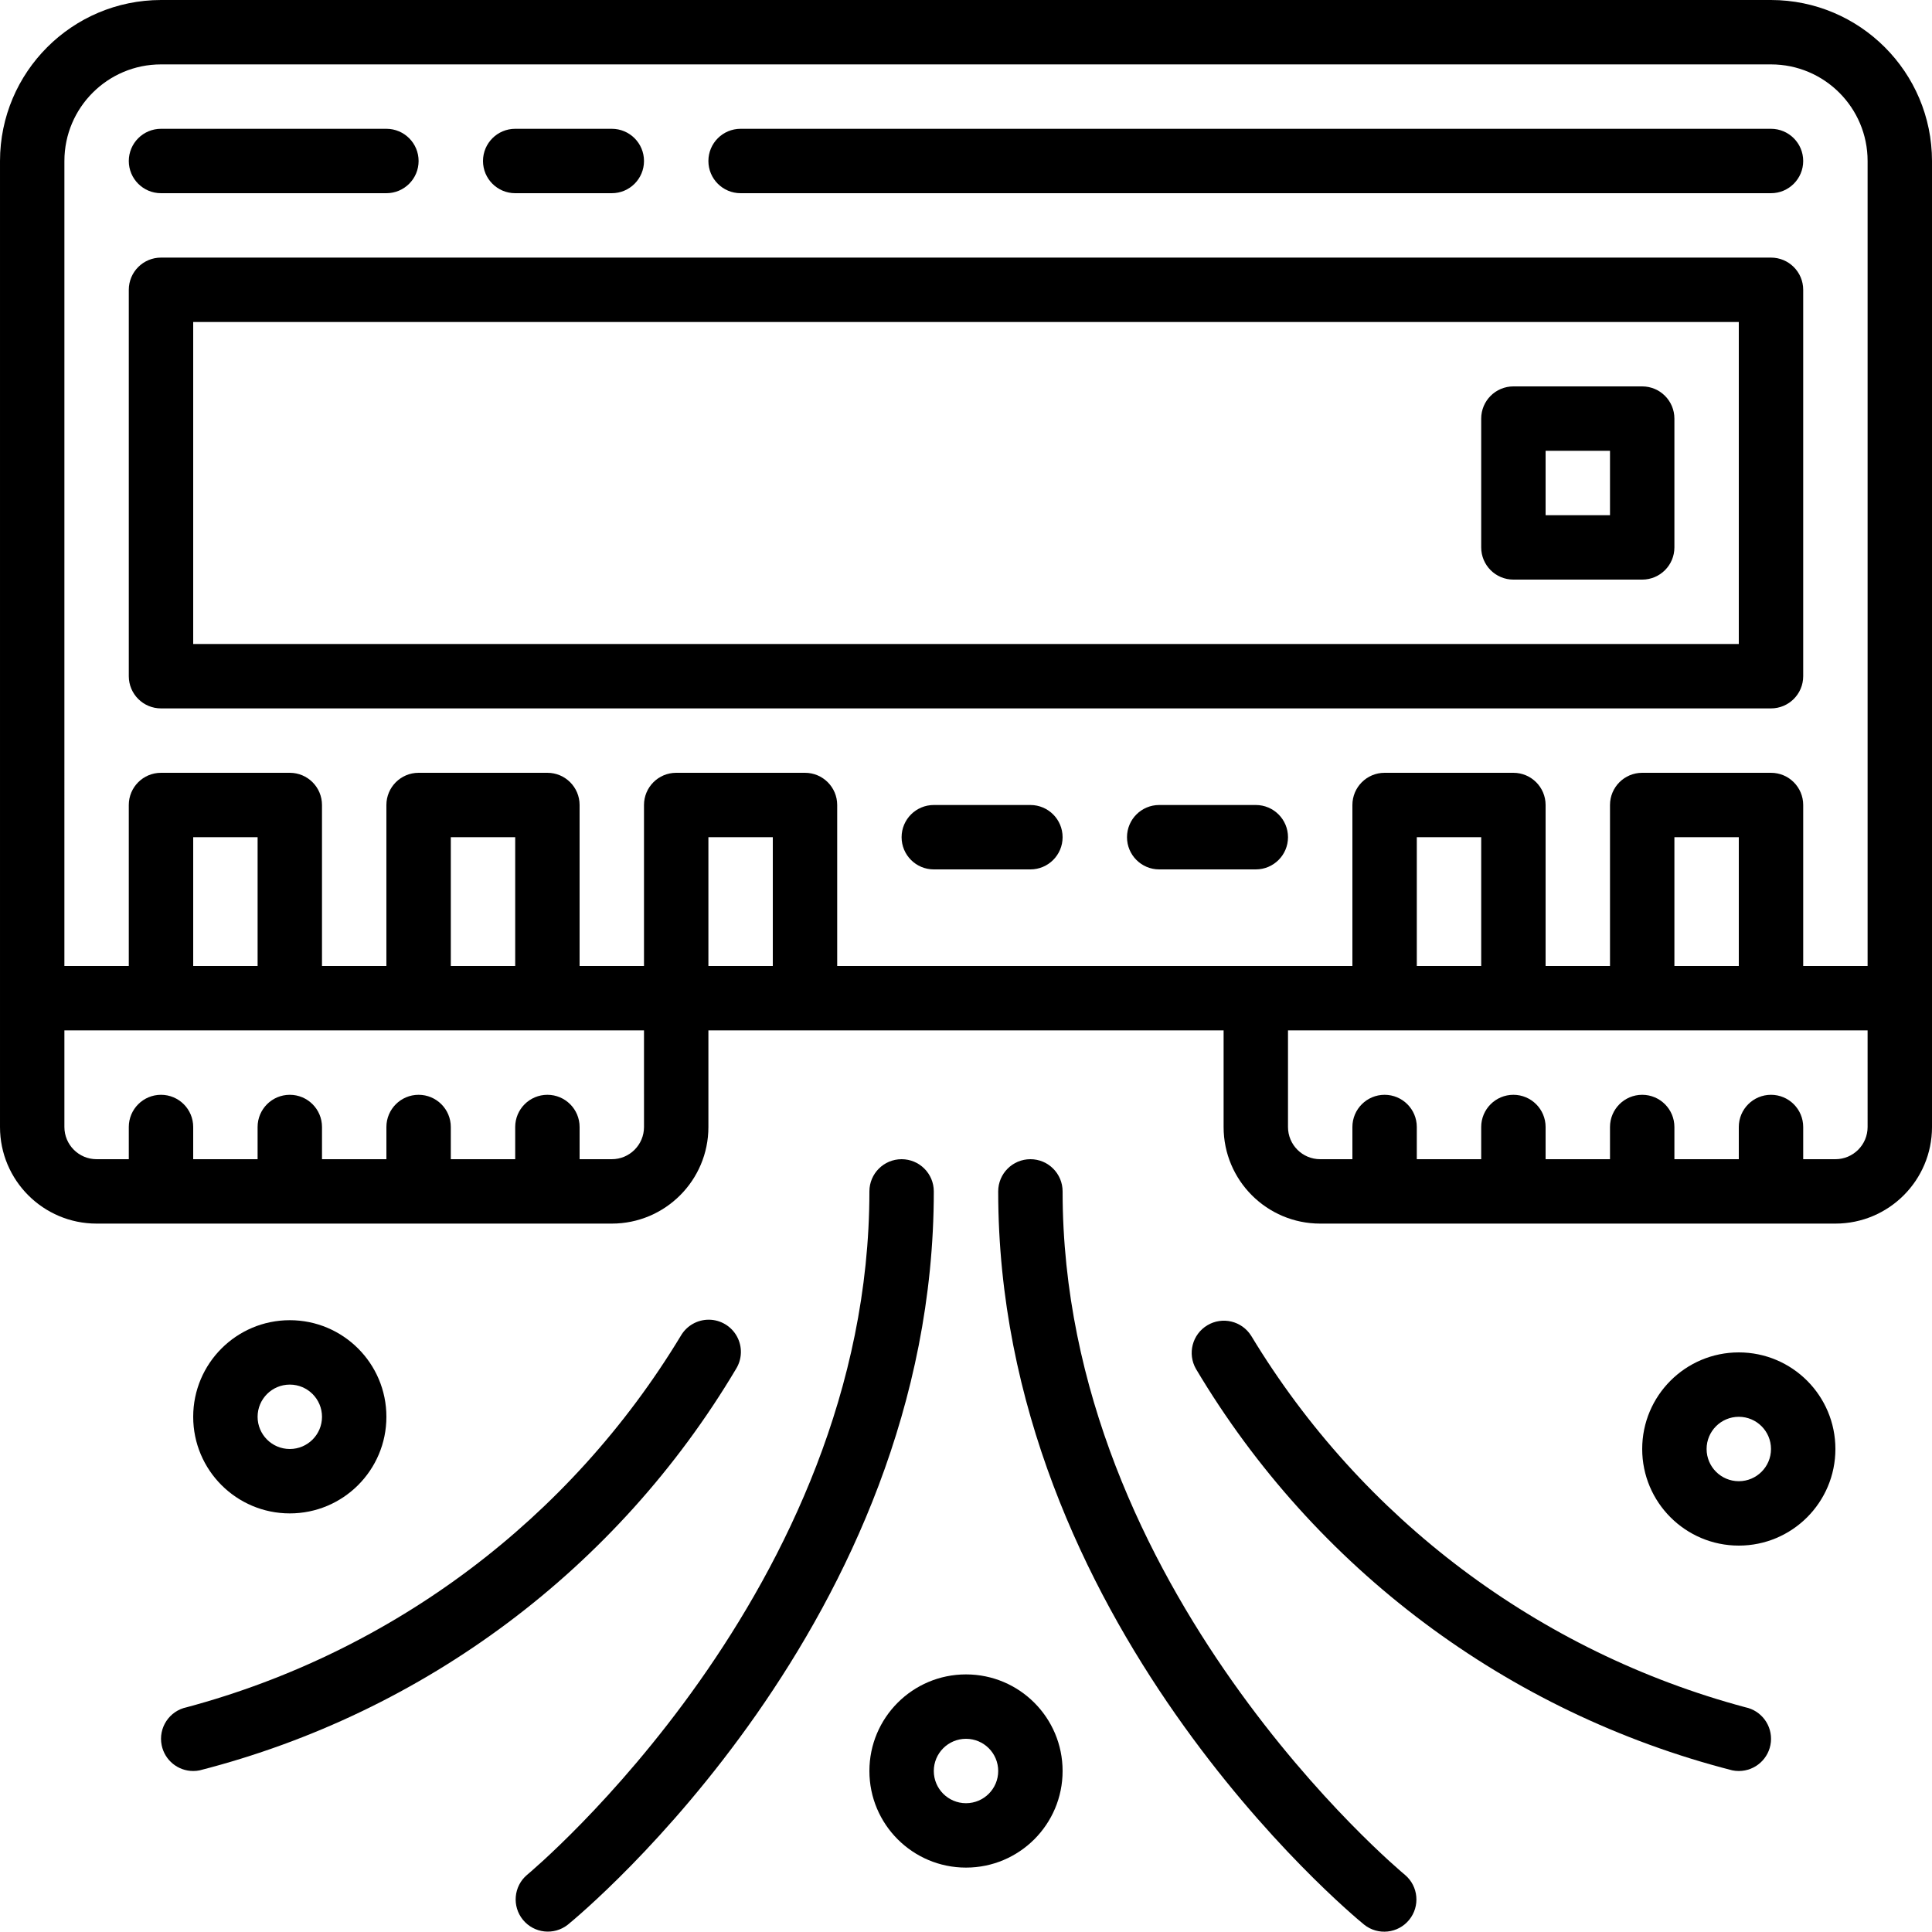
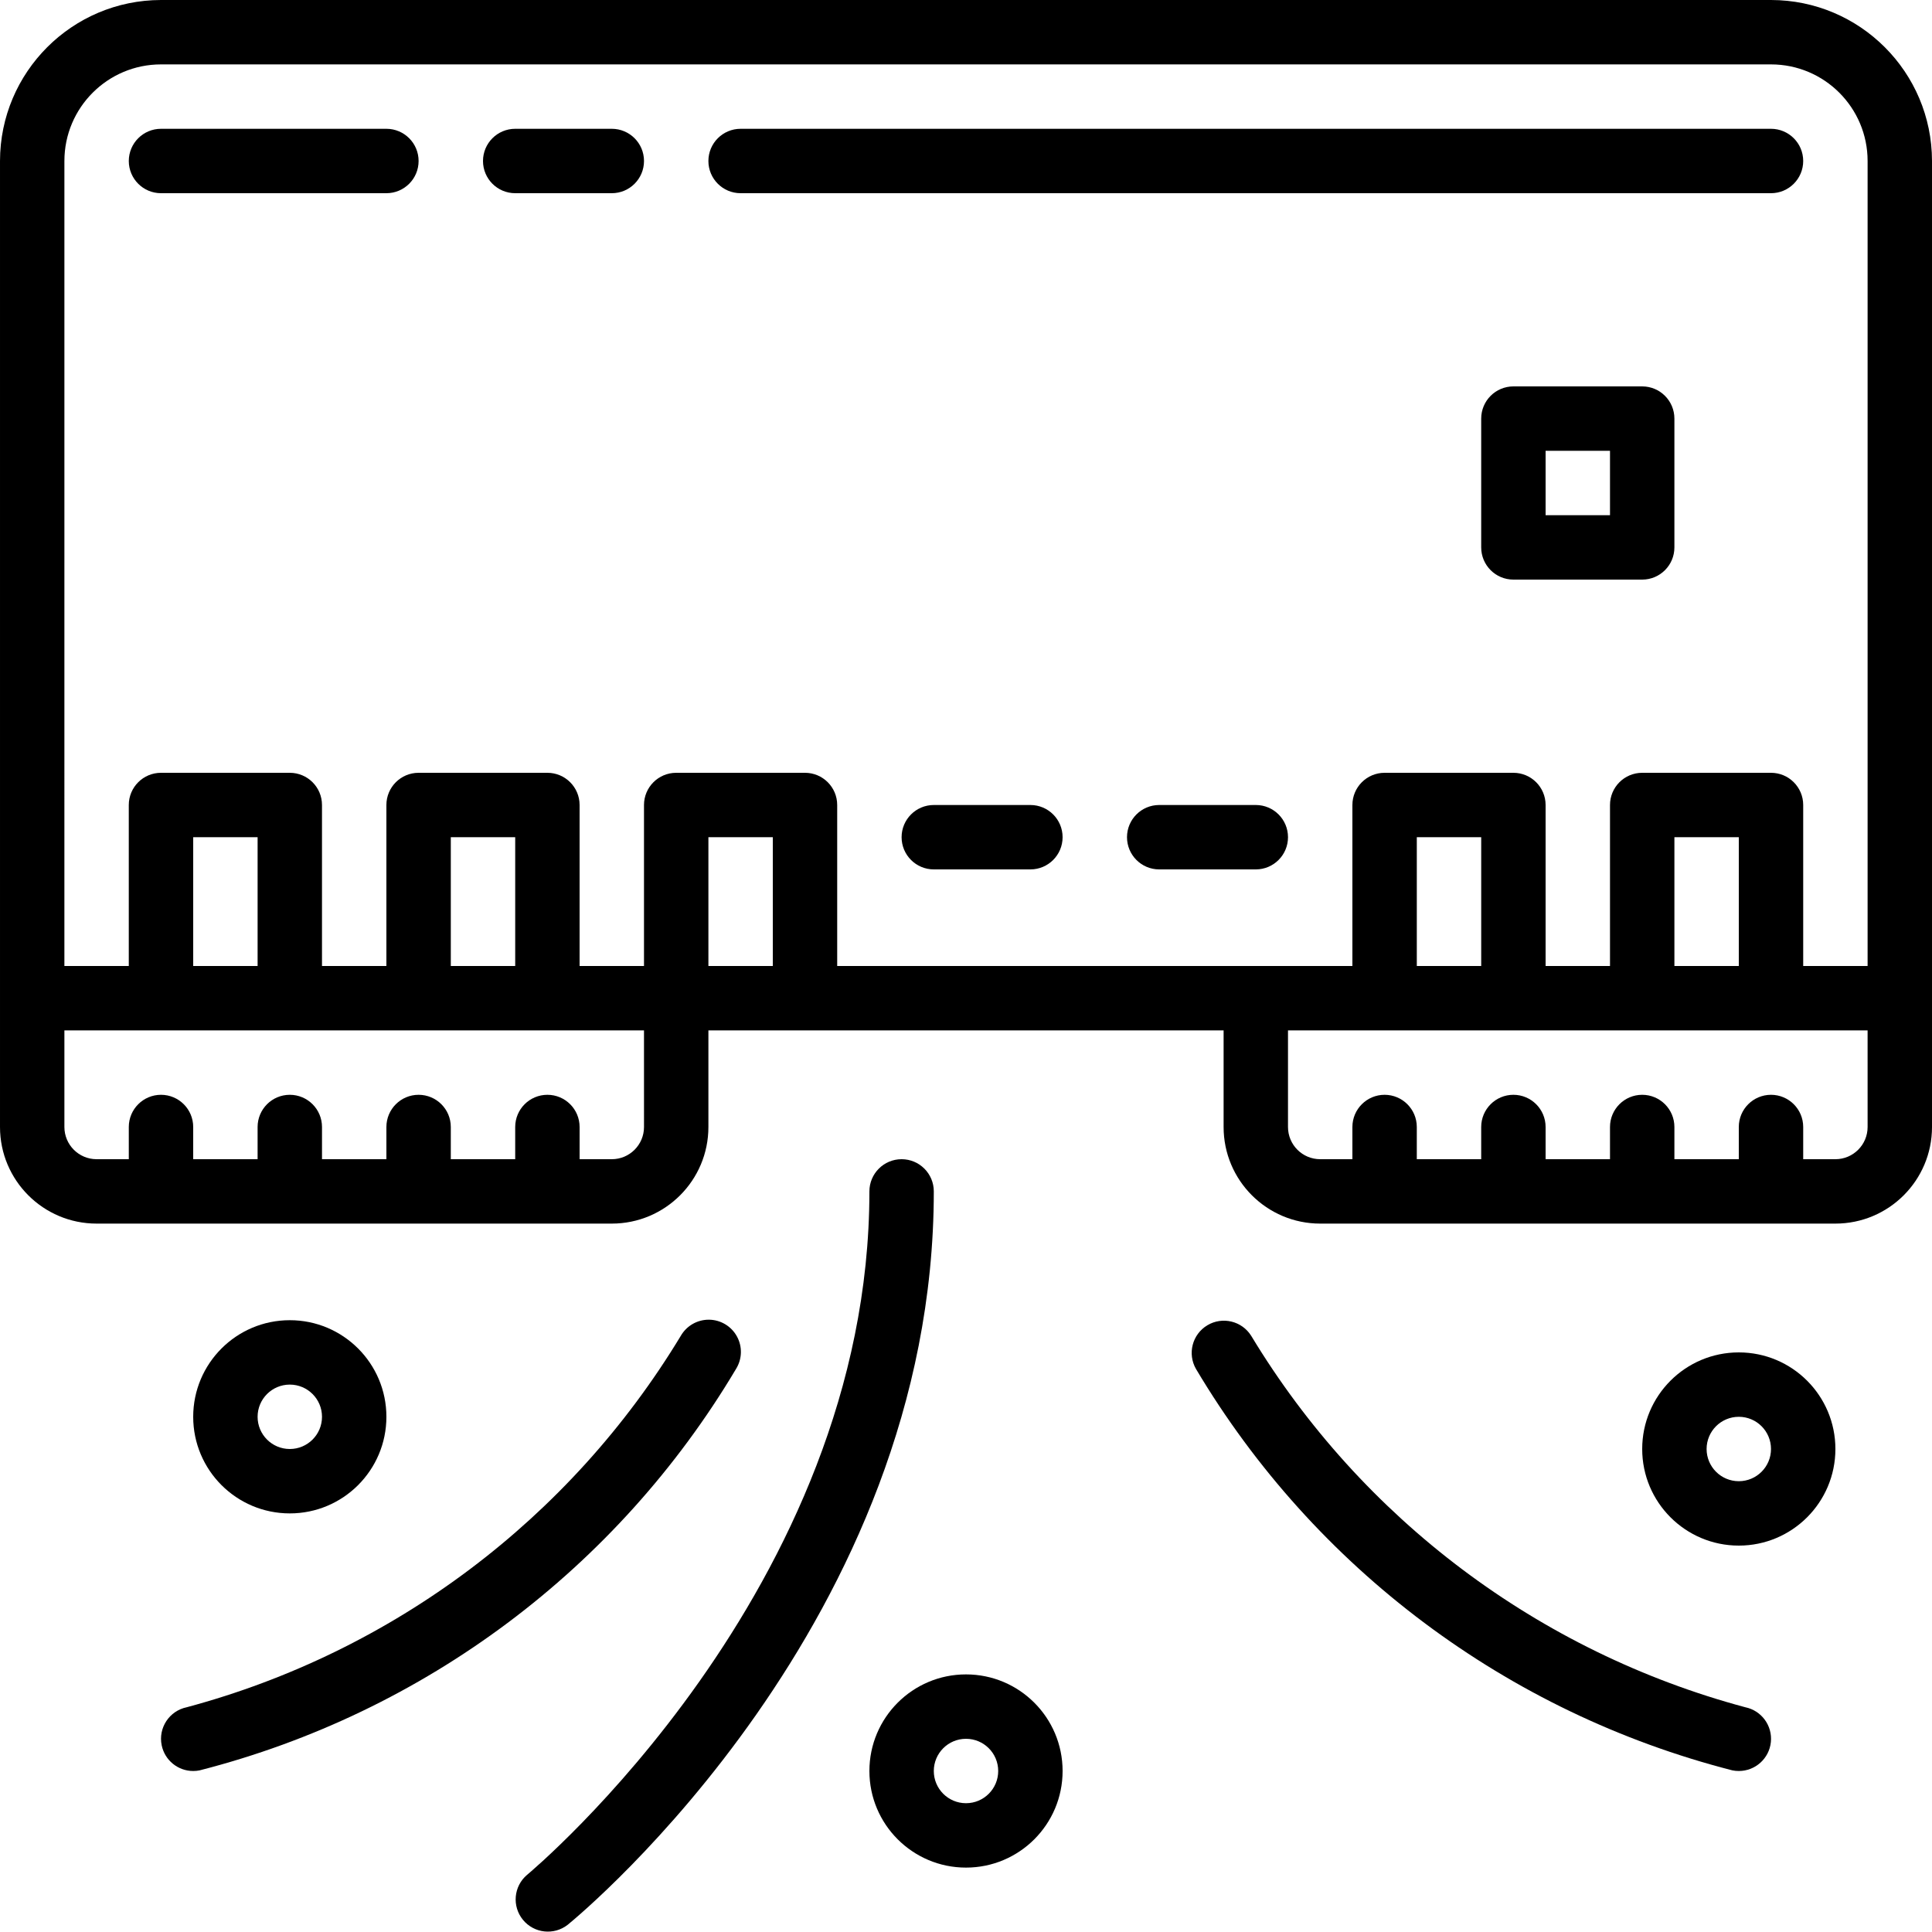
<svg xmlns="http://www.w3.org/2000/svg" height="480pt" viewBox="0 0 480 480" width="480pt">
  <path d="m440 0h-400c-22.082.027-39.973 17.918-40 40v240c0 13.254 10.746 24 24 24h128c13.254 0 24-10.746 24-24v-24h128v24c0 13.254 10.746 24 24 24h128c13.254 0 24-10.746 24-24v-240c-.027-22.082-17.918-39.973-40-40zm-424 40c0-13.254 10.746-24 24-24h400c13.254 0 24 10.746 24 24v200h-16v-40c0-4.418-3.582-8-8-8h-32c-4.418 0-8 3.582-8 8v40h-16v-40c0-4.418-3.582-8-8-8h-32c-4.418 0-8 3.582-8 8v40h-128v-40c0-4.418-3.582-8-8-8h-32c-4.418 0-8 3.582-8 8v40h-16v-40c0-4.418-3.582-8-8-8h-32c-4.418 0-8 3.582-8 8v40h-16v-40c0-4.418-3.582-8-8-8h-32c-4.418 0-8 3.582-8 8v40h-16zm416 200h-16v-32h16zm-64 0h-16v-32h16zm-240 0h-16v-32h16zm-64 0h-16v-32h16zm96 40c0 4.418-3.582 8-8 8h-8v-8c0-4.418-3.582-8-8-8s-8 3.582-8 8v8h-16v-8c0-4.418-3.582-8-8-8s-8 3.582-8 8v8h-16v-8c0-4.418-3.582-8-8-8s-8 3.582-8 8v8h-16v-8c0-4.418-3.582-8-8-8s-8 3.582-8 8v8h-8c-4.418 0-8-3.582-8-8v-24h144zm16-40v-32h16v32zm288 40c0 4.418-3.582 8-8 8h-8v-8c0-4.418-3.582-8-8-8s-8 3.582-8 8v8h-16v-8c0-4.418-3.582-8-8-8s-8 3.582-8 8v8h-16v-8c0-4.418-3.582-8-8-8s-8 3.582-8 8v8h-16v-8c0-4.418-3.582-8-8-8s-8 3.582-8 8v8h-8c-4.418 0-8-3.582-8-8v-24h144zm0 0" />
-   <path d="m40 176h400c4.418 0 8-3.582 8-8v-96c0-4.418-3.582-8-8-8h-400c-4.418 0-8 3.582-8 8v96c0 4.418 3.582 8 8 8zm8-96h384v80h-384zm0 0" />
  <path d="m408 96h-32c-4.418 0-8 3.582-8 8v32c0 4.418 3.582 8 8 8h32c4.418 0 8-3.582 8-8v-32c0-4.418-3.582-8-8-8zm-8 32h-16v-16h16zm0 0" />
  <path d="m40 48h56c4.418 0 8-3.582 8-8s-3.582-8-8-8h-56c-4.418 0-8 3.582-8 8s3.582 8 8 8zm0 0" />
  <path d="m128 48h24c4.418 0 8-3.582 8-8s-3.582-8-8-8h-24c-4.418 0-8 3.582-8 8s3.582 8 8 8zm0 0" />
  <path d="m184 48h256c4.418 0 8-3.582 8-8s-3.582-8-8-8h-256c-4.418 0-8 3.582-8 8s3.582 8 8 8zm0 0" />
  <path d="m256 200h-24c-4.418 0-8 3.582-8 8s3.582 8 8 8h24c4.418 0 8-3.582 8-8s-3.582-8-8-8zm0 0" />
  <path d="m312 200h-24c-4.418 0-8 3.582-8 8s3.582 8 8 8h24c4.418 0 8-3.582 8-8s-3.582-8-8-8zm0 0" />
  <path d="m224 288c-4.418 0-8 3.582-8 8 0 98.855-84.215 169.113-85.07 169.816-3.32 2.824-3.766 7.785-1.004 11.16 2.762 3.371 7.715 3.91 11.137 1.215 3.738-3.039 90.938-75.625 90.938-182.191 0-4.418-3.582-8-8-8zm0 0" />
  <path d="m40.168 433.602c.762 3.723 4.031 6.395 7.832 6.398.539.004 1.074-.051 1.602-.16 55.859-14.301 103.777-50.16 133.254-99.719 1.535-2.453 1.625-5.543.238-8.082-1.387-2.539-4.035-4.129-6.926-4.164-2.895-.031-5.578 1.5-7.023 4.004-27.469 45.453-71.453 78.52-122.746 92.281-4.324.887-7.117 5.113-6.23 9.441zm0 0" />
-   <path d="m256 288c-4.418 0-8 3.582-8 8 0 106.566 87.199 179.152 90.938 182.191 3.422 2.715 8.395 2.18 11.16-1.203 2.766-3.383 2.309-8.363-1.035-11.18-.848-.695-85.062-70.746-85.062-169.809 0-4.418-3.582-8-8-8zm0 0" />
  <path d="m310.855 331.879c-2.312-3.695-7.164-4.859-10.902-2.613s-4.988 7.074-2.809 10.855c29.477 49.559 77.395 85.418 133.254 99.719.527.109 1.062.164 1.602.16 4.109.004 7.555-3.105 7.969-7.195.41-4.09-2.34-7.828-6.367-8.645-51.293-13.762-95.277-46.828-122.746-92.281zm0 0" />
  <path d="m96 352c0-13.254-10.746-24-24-24s-24 10.746-24 24 10.746 24 24 24 24-10.746 24-24zm-32 0c0-4.418 3.582-8 8-8s8 3.582 8 8-3.582 8-8 8-8-3.582-8-8zm0 0" />
  <path d="m216 440c0 13.254 10.746 24 24 24s24-10.746 24-24-10.746-24-24-24-24 10.746-24 24zm32 0c0 4.418-3.582 8-8 8s-8-3.582-8-8 3.582-8 8-8 8 3.582 8 8zm0 0" />
  <path d="m456 360c0-13.254-10.746-24-24-24s-24 10.746-24 24 10.746 24 24 24 24-10.746 24-24zm-32 0c0-4.418 3.582-8 8-8s8 3.582 8 8-3.582 8-8 8-8-3.582-8-8zm0 0" />
</svg>